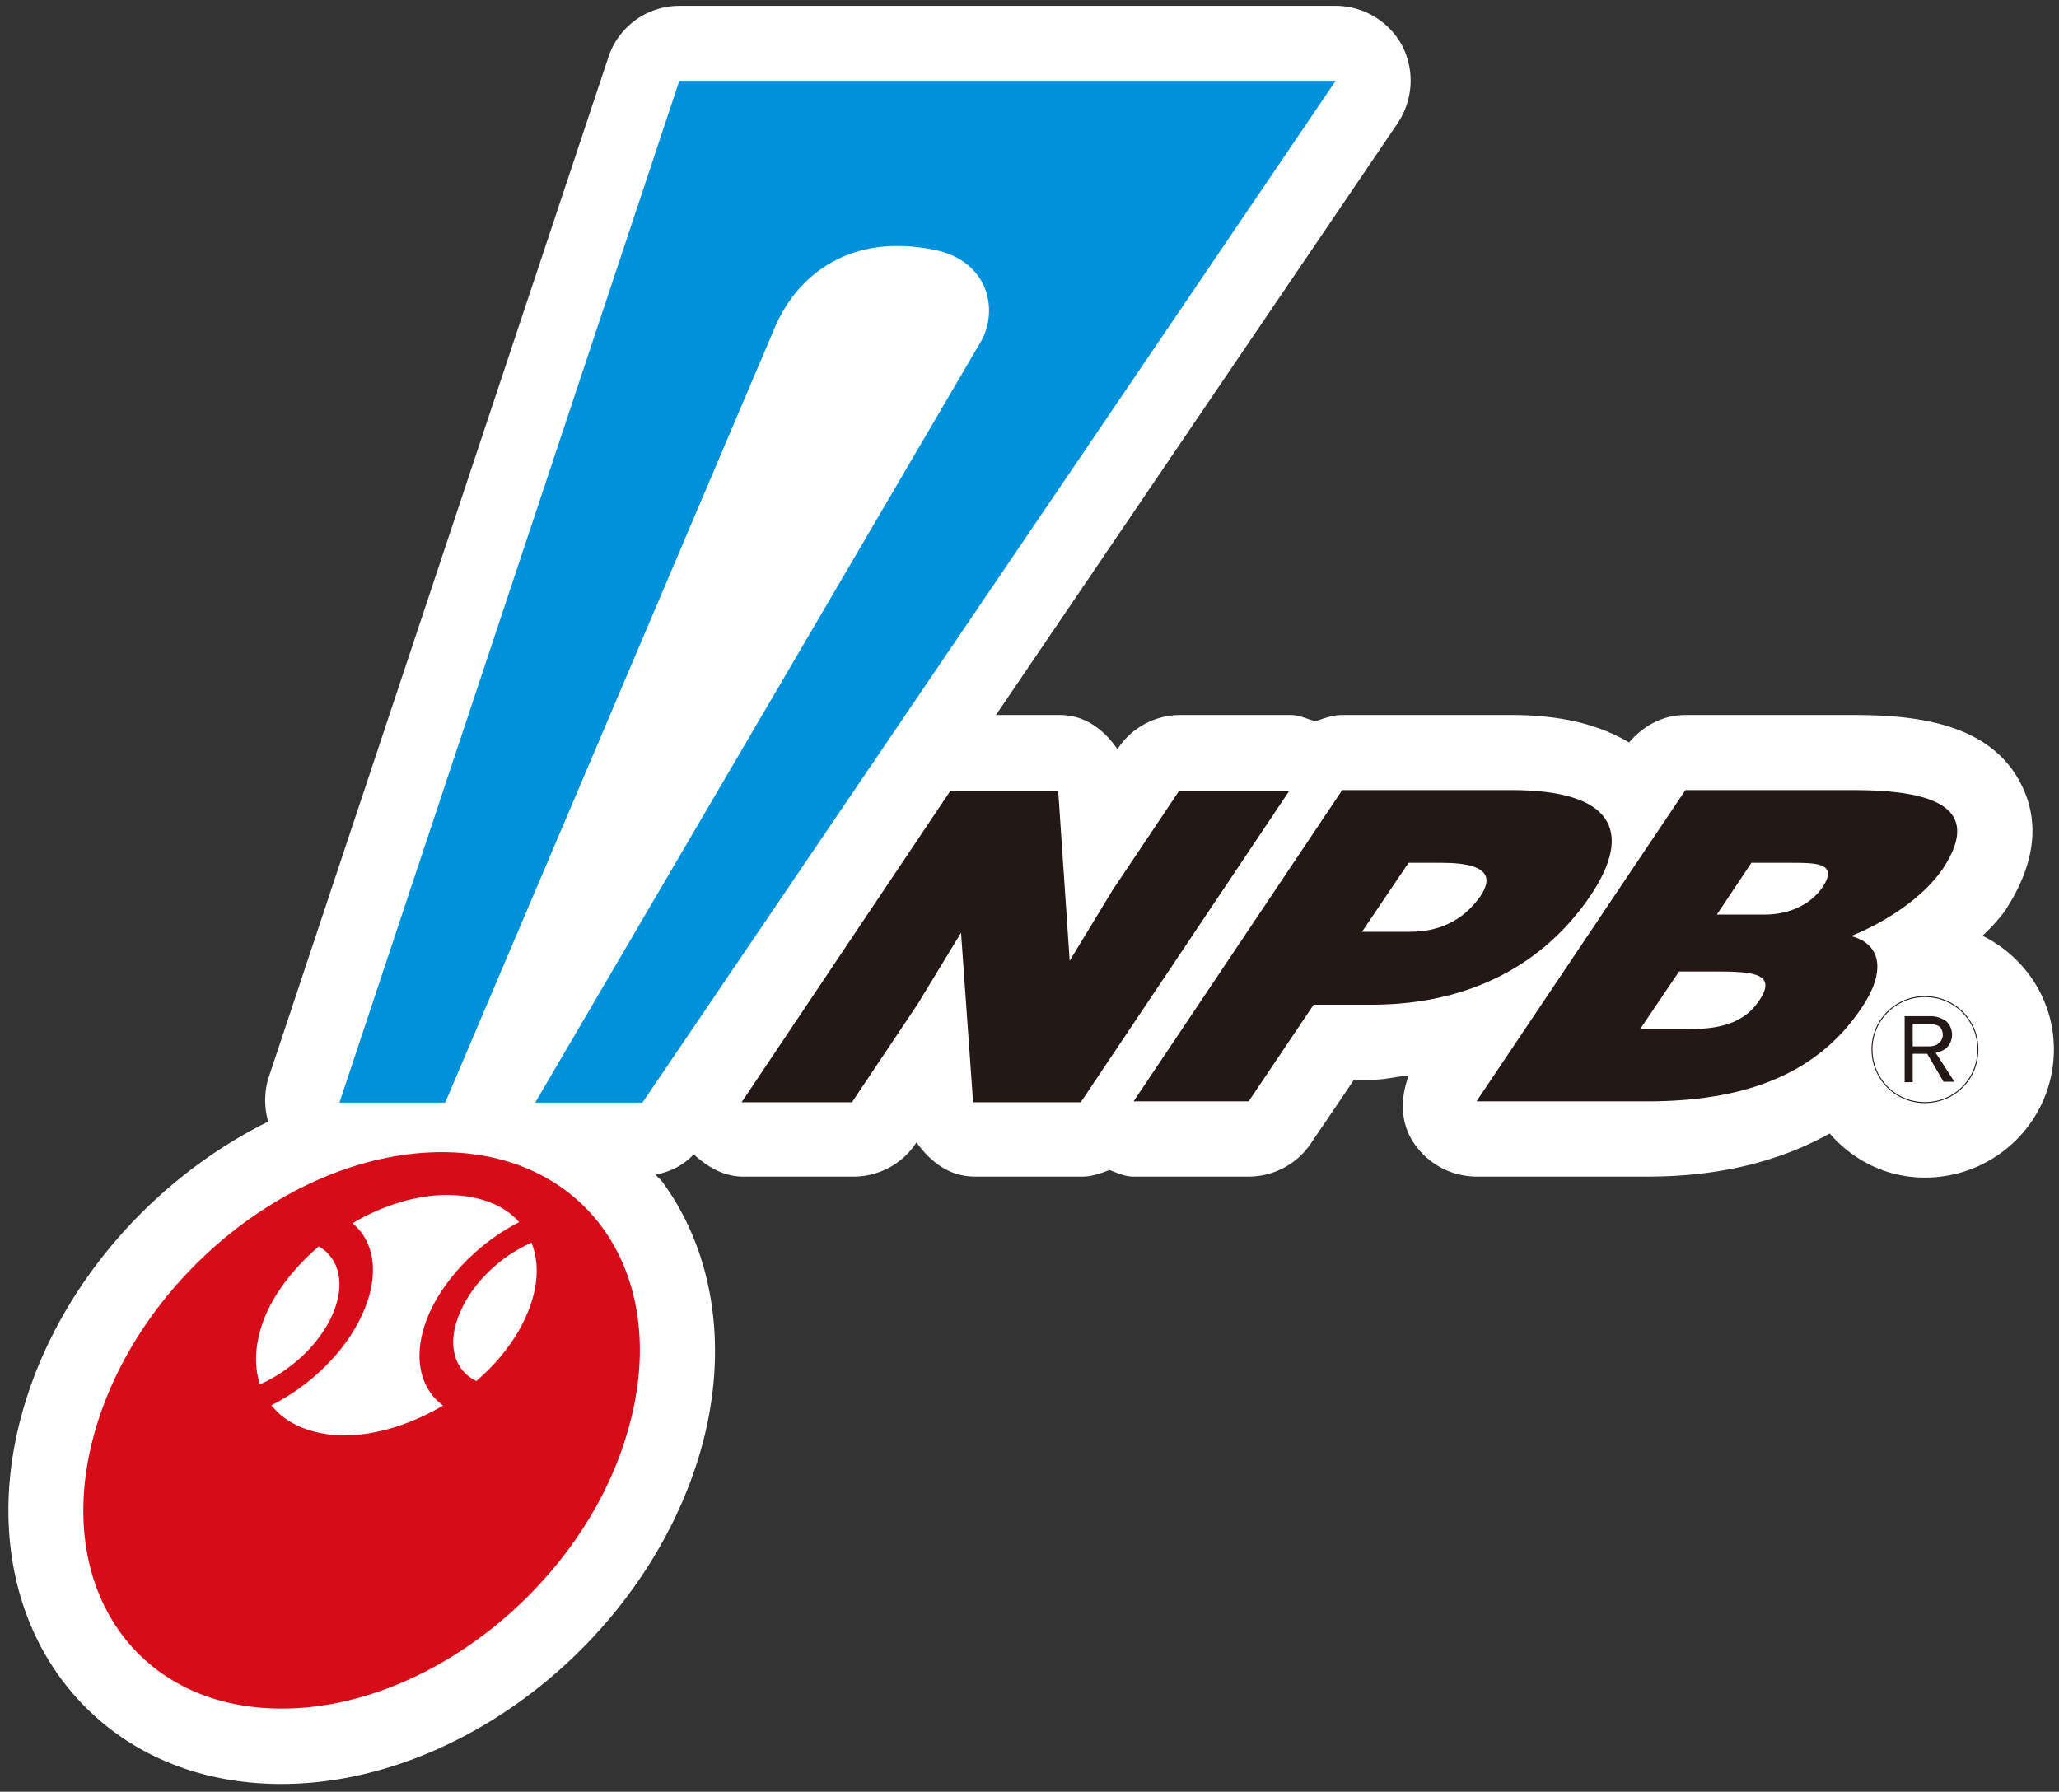
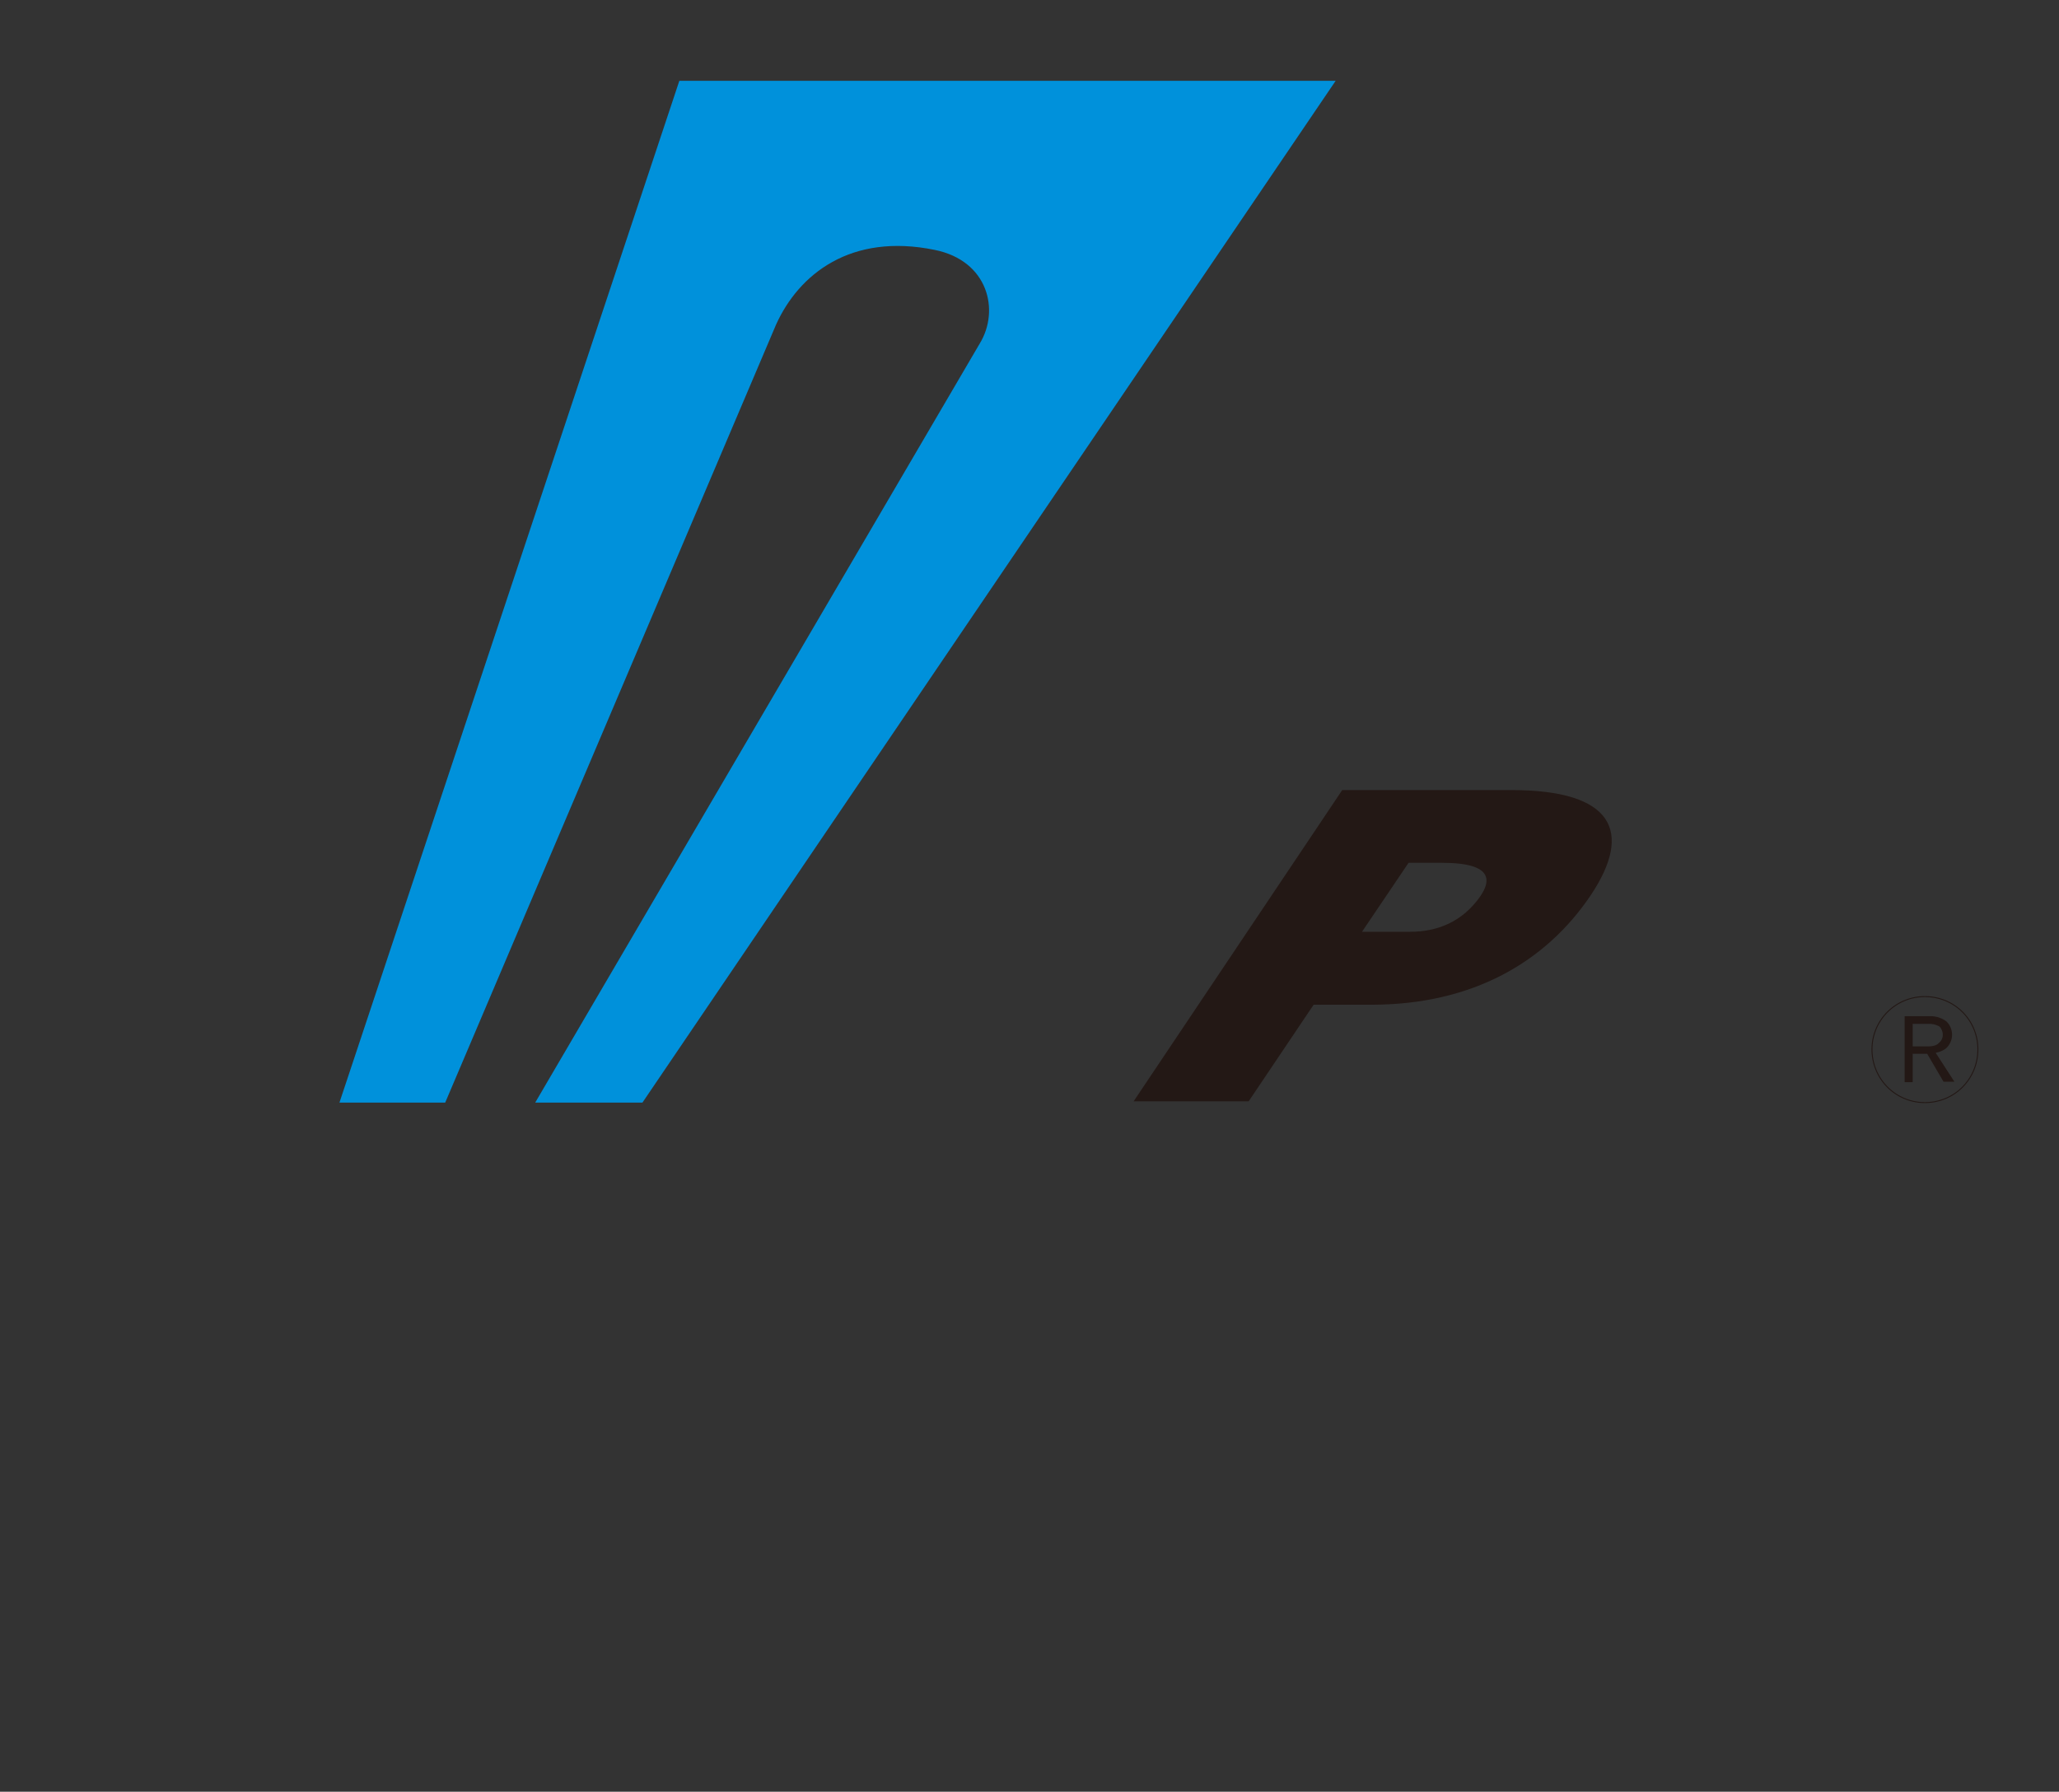
<svg xmlns="http://www.w3.org/2000/svg" width="302" height="262.817" viewBox="0 0 302 262.817">
  <rect x="0" y="0" width="302" height="262.817" fill="#333333" stroke="none" />
  <defs>
    <clipPath id="b" clipPathUnits="userSpaceOnUse">
      <path d="M0 0h2048v1152H0V0Z" />
    </clipPath>
    <clipPath id="a" clipPathUnits="userSpaceOnUse">
      <path d="M0 0h2048v1152H0V0Z" />
    </clipPath>
  </defs>
  <g clip-path="url(#a)" transform="matrix(4.387 0 0 -4.387 -4754.273 2870.244)">
-     <path d="M0 0c.263.247.521.516.752.834.68 1.036.919 1.923.919 2.683a3.41 3.41 0 0 1-.411 1.611C.203 7.134-2.283 7.381-4.334 7.381h-5.598c-.75 0-1.408-.36-1.884-.919-.982.591-2.263.919-3.927.919h-5.663c-.328 0-.612-.114-.9-.211-.273.075-.524.211-.82.211h-3.682a2.5 2.5 0 0 1-2.087-1.104l-.024-.042c-.452.656-1.088 1.146-1.927 1.146h-2.137l13.434 19.792c.516.78.573 1.767.143 2.595a2.532 2.532 0 0 1-2.221 1.325h-21.942a2.501 2.501 0 0 1-2.376-1.728l-11.37-34.148a2.595 2.595 0 0 1 0-1.433c-3.77-1.863-6.94-5.384-8.167-9.534-.997-3.37-.541-6.676 1.243-9.095 1.661-2.241 4.24-3.494 7.282-3.517 6.039-.042 12.219 4.806 14.07 11.041.99 3.354.524 6.676-1.252 9.095-.07.091-.153.147-.221.237.492.098.925.312 1.274.679.46-.422 1.002-.743 1.653-.743h3.691c.838 0 1.62.419 2.083 1.113l.018.033c.459-.64 1.091-1.146 1.948-1.146h3.6c.317 0 .604.107.906.22.26-.1.516-.22.805-.22h3.847c.833 0 1.623.419 2.083 1.113 0 0 .787 1.156 1.438 2.124h.587c.432 0 .821.107 1.243.14-.251-.679-.287-1.4.052-2.056a2.535 2.535 0 0 1 2.215-1.321h5.719c2.422 0 4.421.516 6.09 1.441.783-.902 1.903-1.474 3.181-1.474 2.386 0 4.314 1.919 4.314 4.29C2.387-2.13 1.408-.698 0 0" style="fill:#fff;fill-opacity:1;fill-rule:nonzero;stroke:none" transform="translate(1150 622.973)" />
-   </g>
-   <path d="m0 0 1.44 2.371 2.215 3.305h3.683L.37-4.732h-3.599l-.403 5.67-1.44-2.37-2.207-3.3h-3.69l6.976 10.408h3.61L0 0Z" style="fill:#231815;fill-opacity:1;fill-rule:nonzero;stroke:none" transform="matrix(4.387 0 0 -4.387 156.893 140.931)" />
+     </g>
  <g clip-path="url(#b)" transform="matrix(4.387 0 0 -4.387 -4754.273 2870.244)">
    <path d="m0 0 6.975 10.408h5.664c3.367 0 4.083-1.367 2.644-3.517-1.5-2.231-3.953-3.66-7.329-3.66H6.019L3.846 0H0Zm9.243 5.67c.907 0 1.759.328 2.361 1.205.658.984-.5 1.101-1.312 1.101H9.193L7.636 5.67h1.607z" style="fill:#231815;fill-opacity:1;fill-rule:nonzero;stroke:none" transform="translate(1121.619 617.436)" />
-     <path d="m0 0 6.985 10.408h5.598c2.642 0 4.384-.549 3.006-2.634-.729-1.055-2.035-1.828-3.063-2.247 1.075-.292 1.119-1.26.358-2.387C11.333.799 8.777 0 5.718 0H0Zm6.772 4.342-1.3-1.923h1.685c.947 0 1.788.182 2.297.955.616.916-.241.968-1.464.968H6.772zm2.419 3.634L8.036 6.245h1.599c.777 0 1.513.302 1.935.916.534.805-.205.815-1.016.815H9.191z" style="fill:#231815;fill-opacity:1;fill-rule:nonzero;stroke:none" transform="translate(1133.083 617.436)" />
-     <path d="M0 0c-4.912.036-10.12-4.098-11.638-9.245-1.509-5.131 1.238-9.323 6.152-9.359 4.896-.045 10.125 4.089 11.622 9.229C7.657-4.241 4.91-.042 0 0m-5.935-5.397c.374.828.991 1.591 1.757 2.247.688-.399.906-1.27.45-2.296-.45-1.01-1.406-1.867-2.419-2.318-.221.678-.168 1.484.212 2.367m.172-3.065c1.272.636 2.451 1.756 3.027 3.016.612 1.315.427 2.455-.315 3.069 1.005.601 2.153.958 3.228.945 1.041-.019 1.846-.344 2.343-.906C1.268-2.978.133-4.069-.458-5.322c-.615-1.351-.403-2.536.433-3.15-1.045-.617-2.218-1-3.333-1-1.086.022-1.929.396-2.405 1.01m8.517 2.984c-.351-.802-.945-1.553-1.666-2.173-.755.361-1.01 1.264-.53 2.329.431.99 1.377 1.861 2.374 2.295.271-.672.234-1.532-.178-2.451" style="fill:#d70c19;fill-opacity:1;fill-rule:nonzero;stroke:none" transform="translate(1098.556 615.737)" />
    <path d="m0 0 11.364 34.165h21.943L10.13 0H6.545l14.863 25.381c.676 1.104.286 2.77-1.508 3.131-2.806.574-4.54-.812-5.303-2.501L3.536 0H0Z" style="fill:#0091db;fill-opacity:1;fill-rule:nonzero;stroke:none" transform="translate(1095.067 617.394)" />
    <path d="M0 0c.992 0 1.773.786 1.773 1.782 0 .975-.781 1.761-1.773 1.761a1.762 1.762 0 0 1-1.767-1.761C-1.767.786-.976 0 0 0Z" style="fill:none;stroke:#231815;stroke-width:.032;stroke-linecap:butt;stroke-linejoin:miter;stroke-miterlimit:4;stroke-dasharray:none;stroke-opacity:1" transform="translate(1148.073 617.395)" />
    <path d="M0 0a.412.412 0 0 0 .107-.26.338.338 0 0 0-.13-.286C-.093-.63-.224-.662-.38-.662h-.518v.753h.586A.722.722 0 0 0 0 0m.279-.662a.619.619 0 0 1-.052.837.895.895 0 0 1-.563.172h-.832v-2.205h.27v.949h.484l.547-.936h.364l-.627.968c.197.042.332.117.409.215" style="fill:#231815;fill-opacity:1;fill-rule:nonzero;stroke:none" transform="translate(1148.565 619.936)" />
  </g>
</svg>